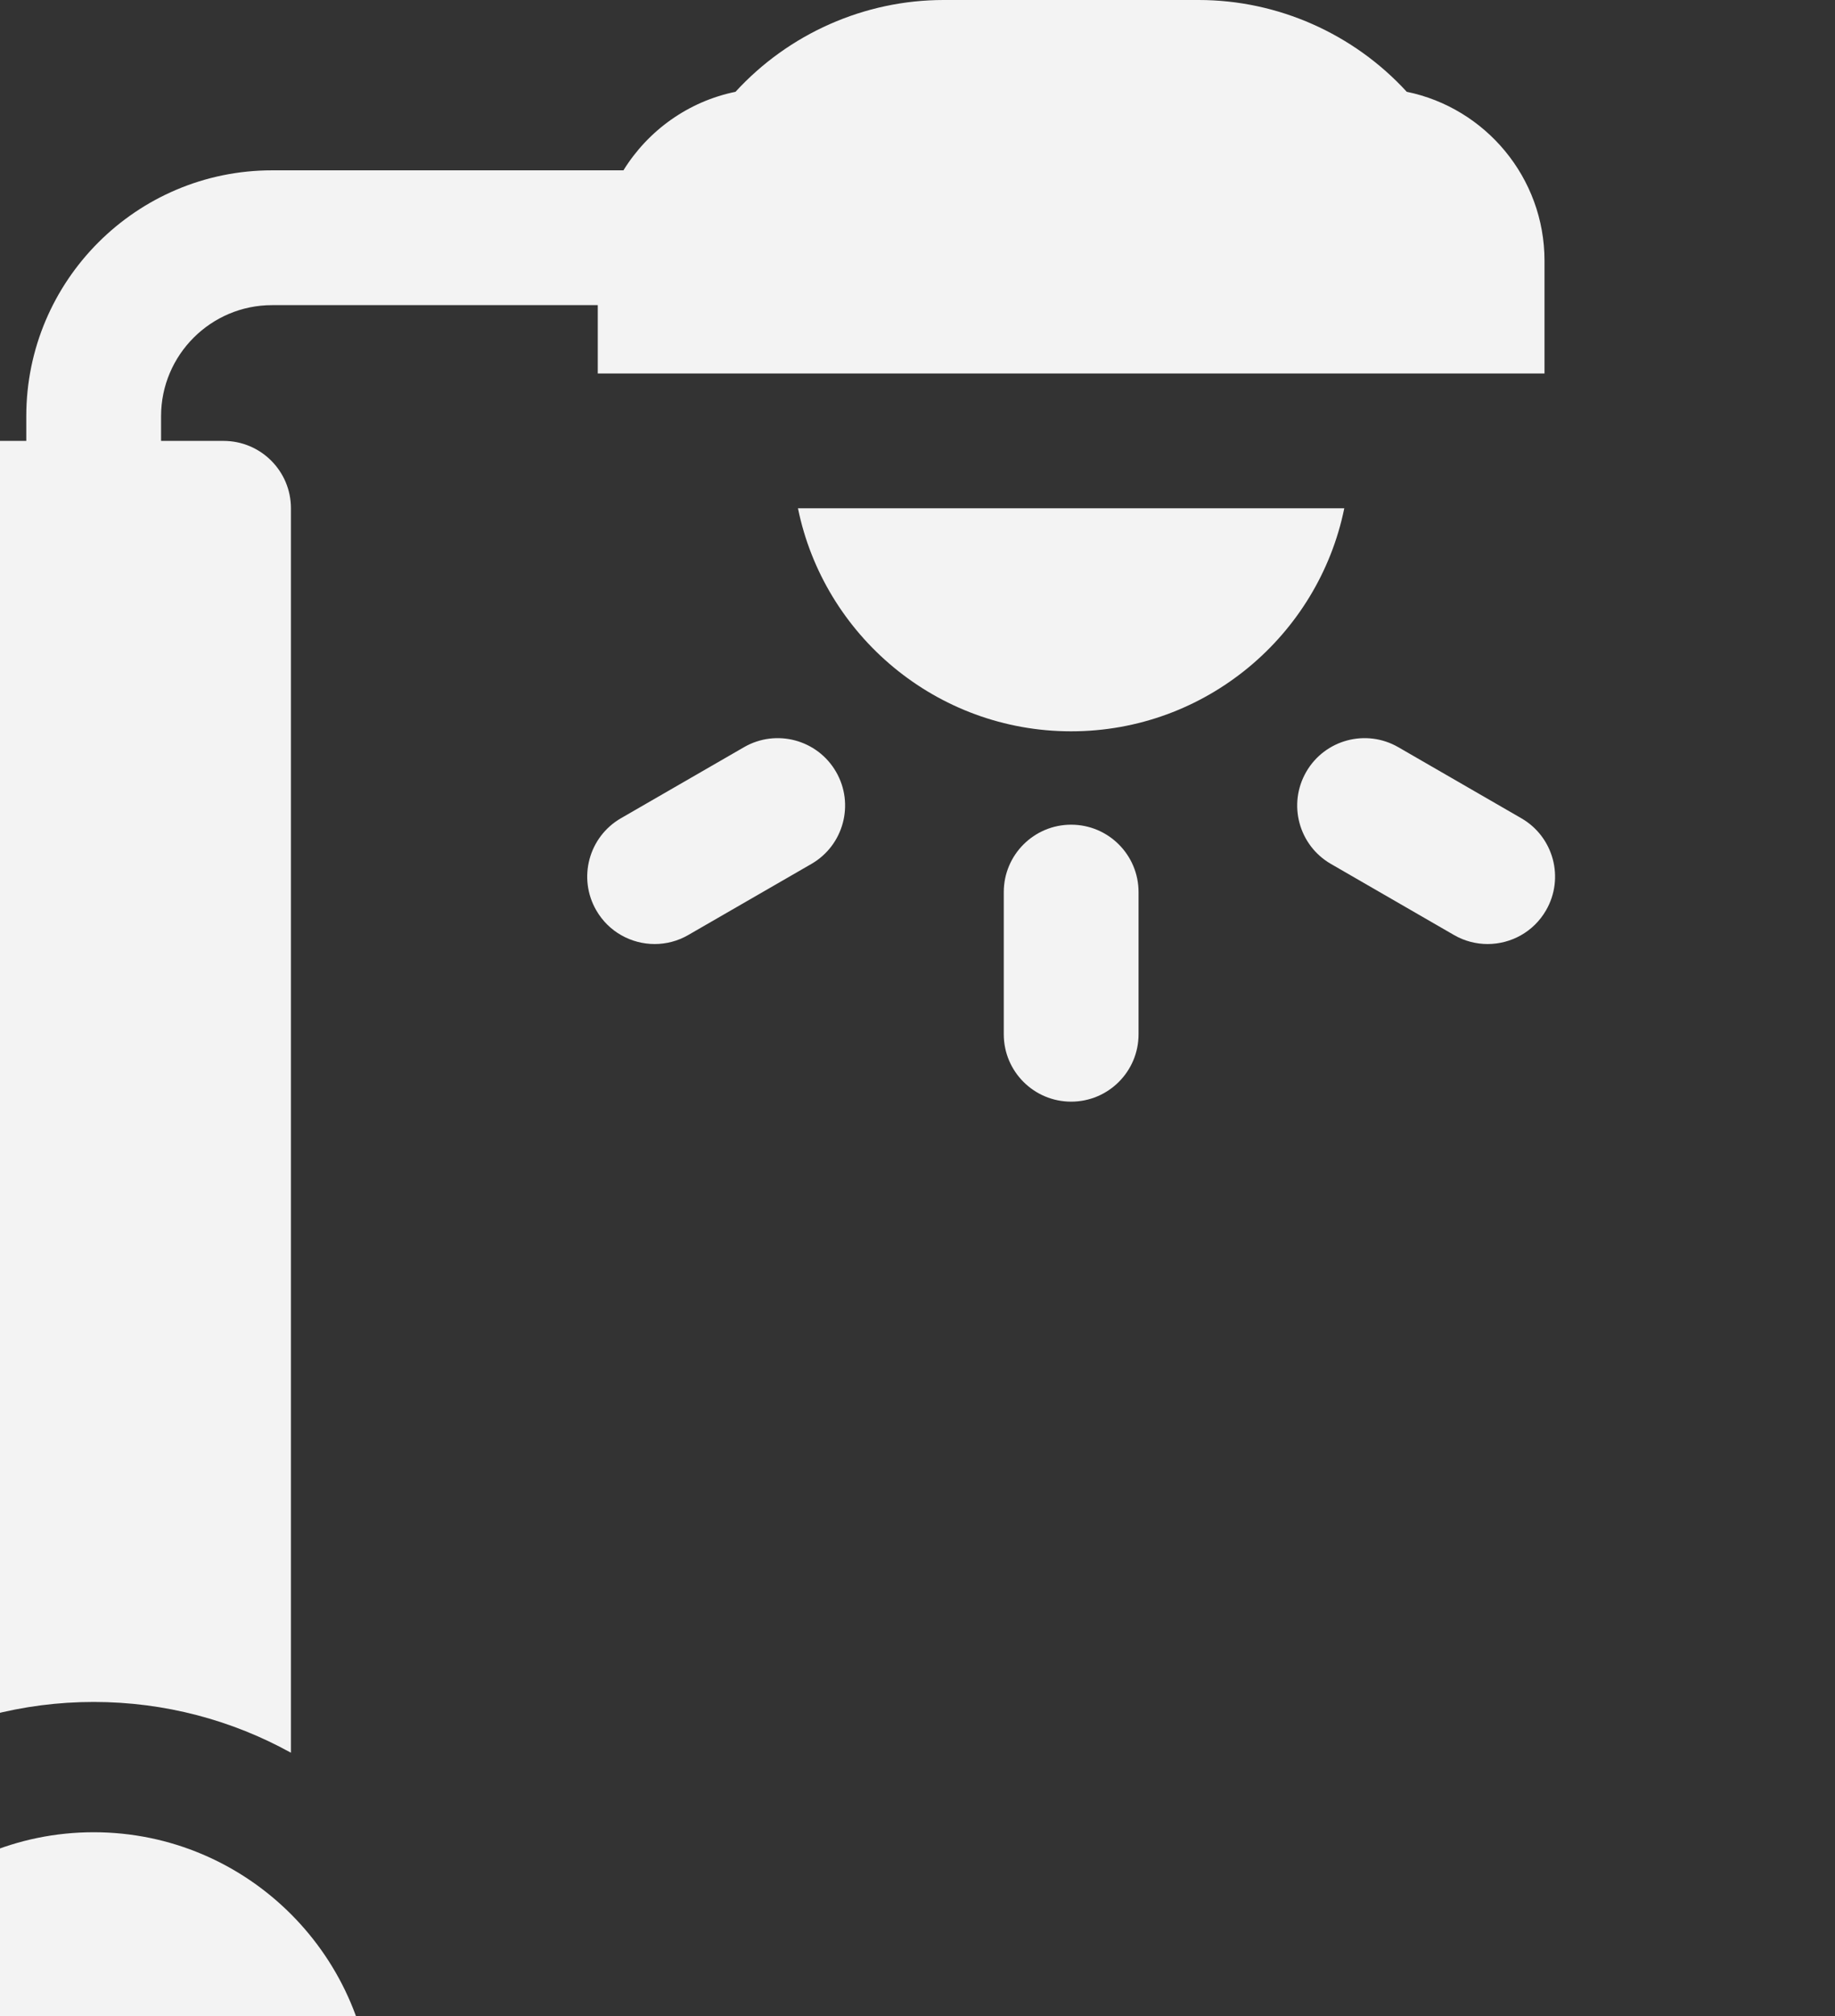
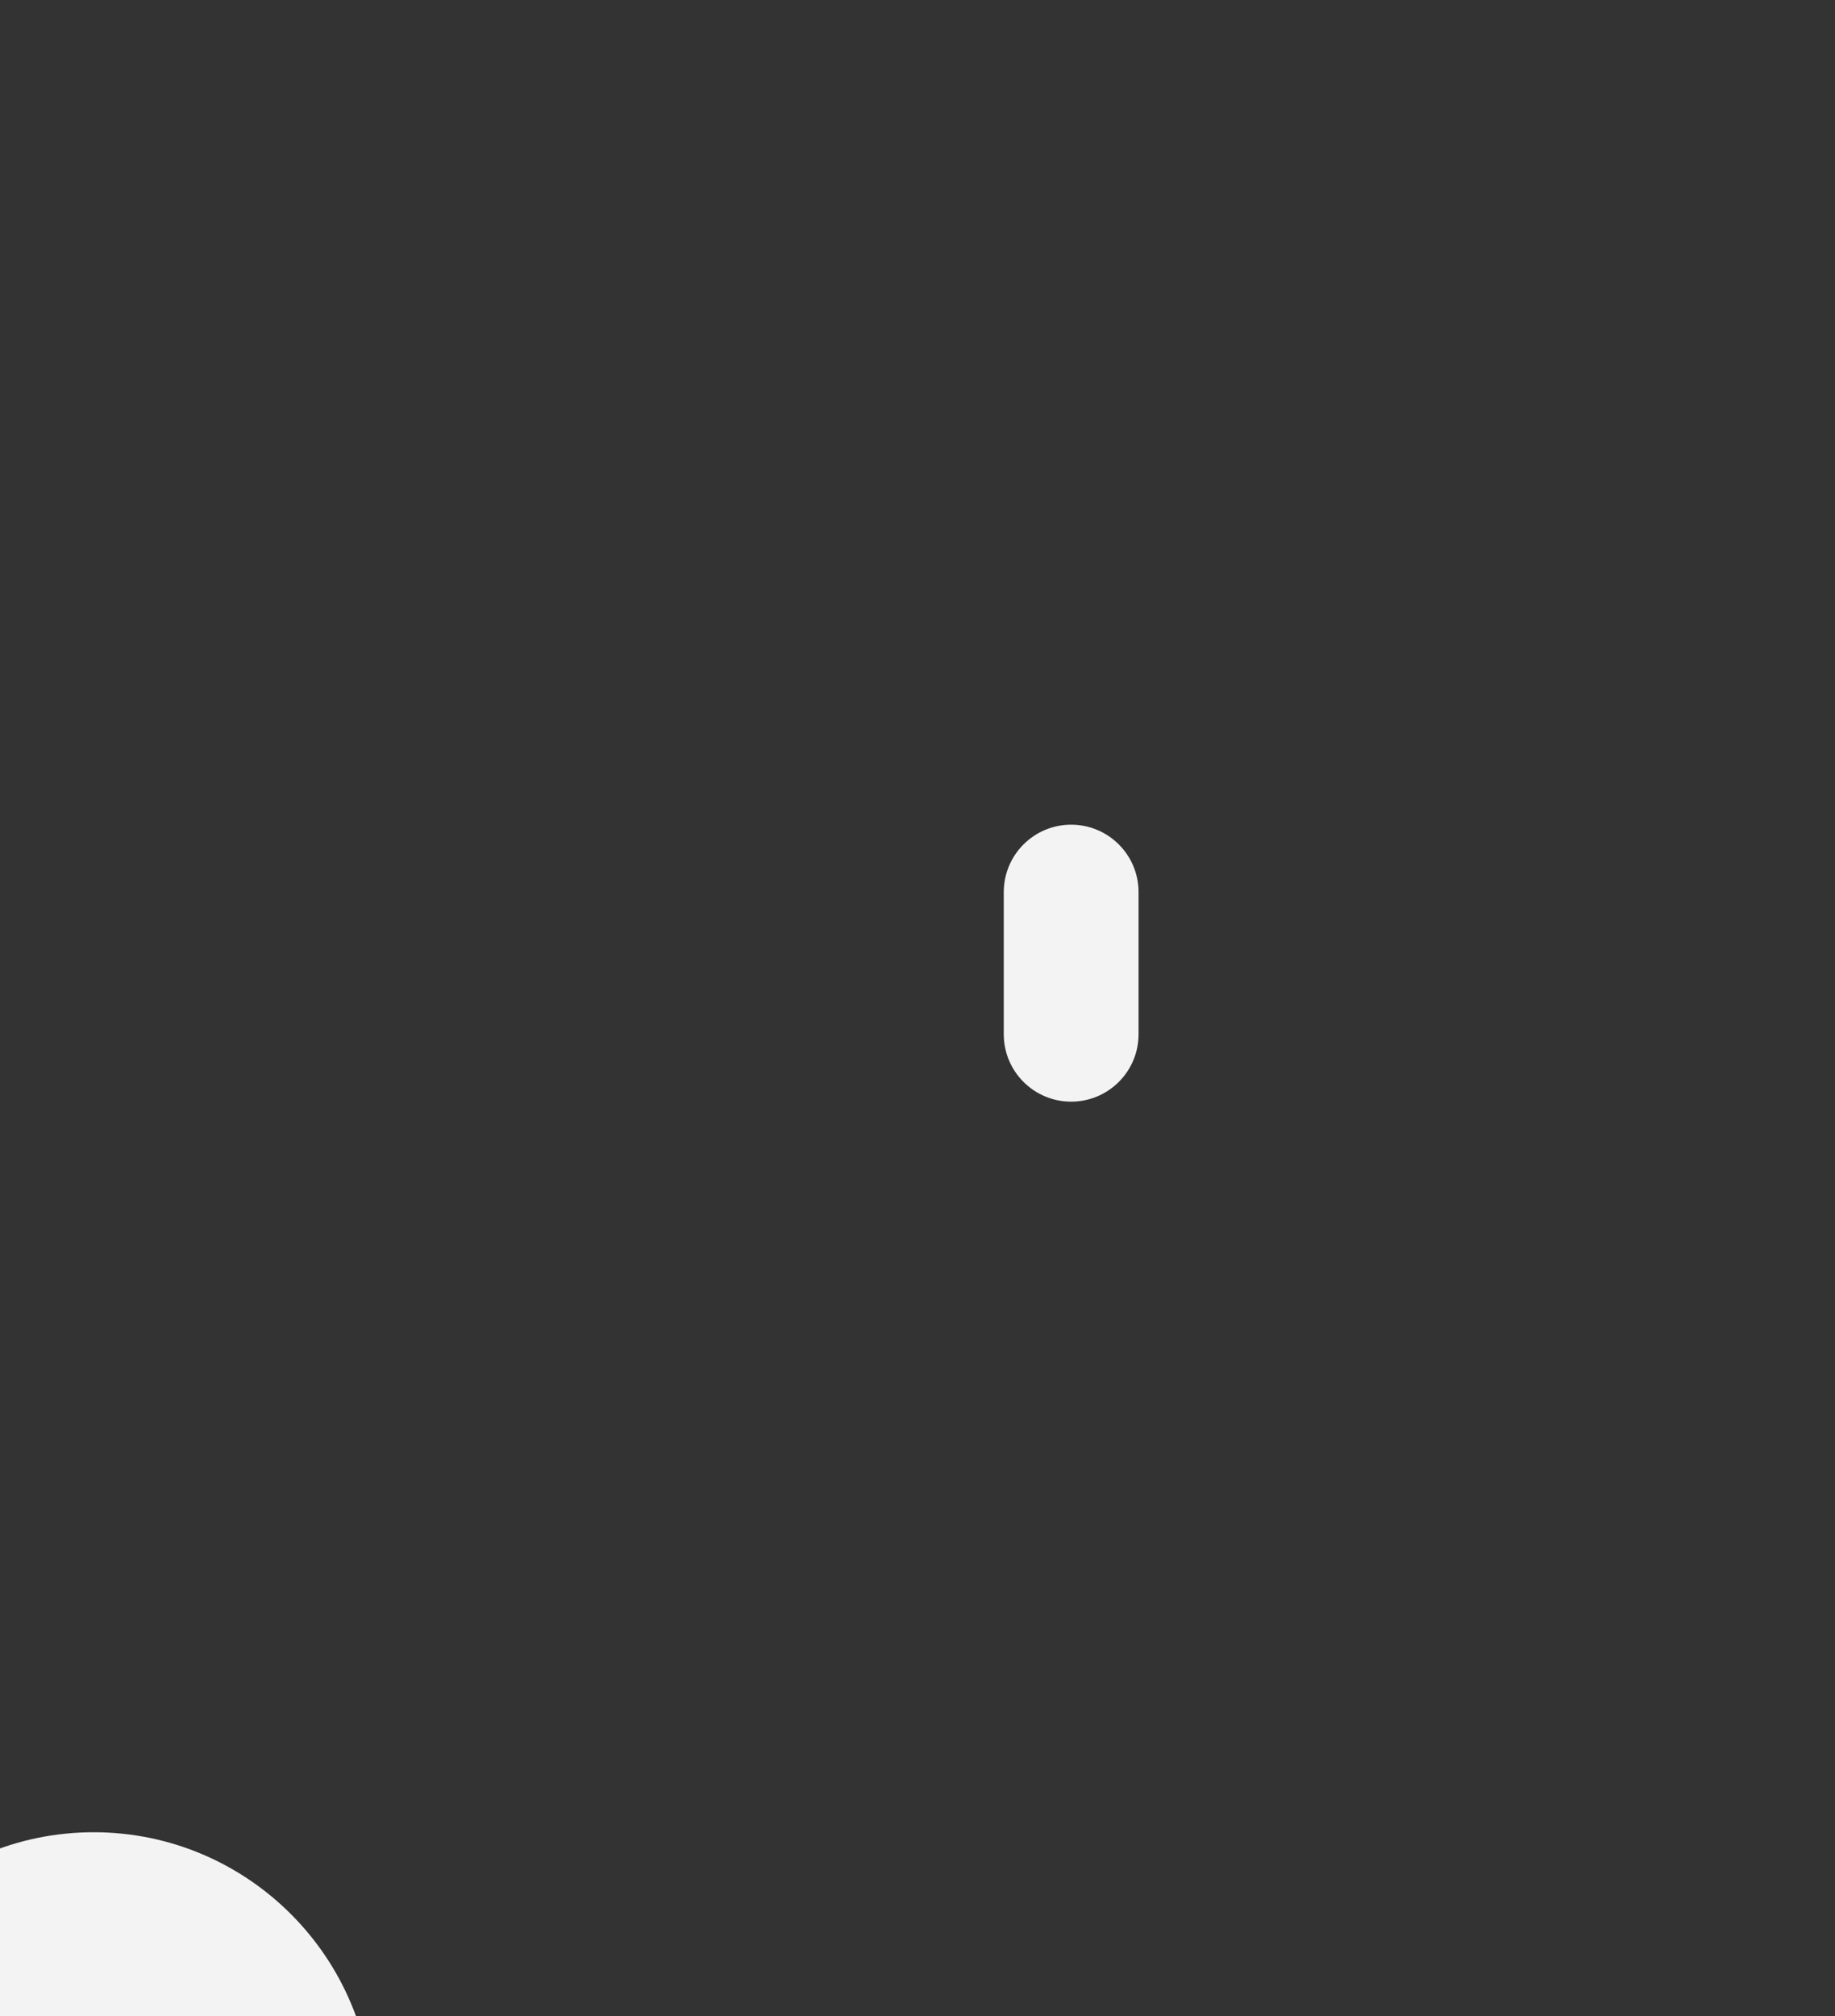
<svg xmlns="http://www.w3.org/2000/svg" width="71" height="78" viewBox="0 0 71 78" fill="none">
  <rect x="0" y="0" width="71" height="78" fill="#333333" stroke="none" />
-   <path d="M41.444 28.29C46.653 28.29 51.01 24.579 52.013 19.663H30.875C31.878 24.579 36.236 28.29 41.444 28.29Z" fill="#F3F3F3" />
  <path d="M41.445 31.902C40.005 31.902 38.838 33.07 38.838 34.51V40.009C38.838 41.449 40.005 42.616 41.445 42.616C42.885 42.616 44.053 41.449 44.053 40.009V34.51C44.053 33.07 42.885 31.902 41.445 31.902Z" fill="#F3F3F3" />
-   <path d="M58.865 31.654L54.103 28.904C52.856 28.184 51.261 28.611 50.541 29.858C49.821 31.105 50.248 32.7 51.496 33.42L56.258 36.17C56.668 36.407 57.117 36.519 57.559 36.519C58.46 36.519 59.337 36.052 59.819 35.215C60.54 33.968 60.112 32.374 58.865 31.654Z" fill="#F3F3F3" />
-   <path d="M28.787 28.904L24.025 31.653C22.778 32.373 22.35 33.968 23.071 35.215C23.553 36.052 24.43 36.519 25.331 36.519C25.773 36.519 26.222 36.407 26.632 36.169L31.395 33.42C32.642 32.7 33.069 31.105 32.349 29.858C31.629 28.611 30.034 28.184 28.787 28.904Z" fill="#F3F3F3" />
-   <path d="M59.76 14.448V10.086C59.76 6.867 57.468 4.173 54.43 3.551C52.376 1.309 49.447 0 46.381 0H36.508C33.442 0 30.512 1.309 28.459 3.551C26.63 3.925 25.073 5.051 24.122 6.589H10.527C5.283 6.589 1.017 10.856 1.017 16.1V17.056H-1.4C-2.84 17.056 -4.008 18.223 -4.008 19.663V67.802C-1.743 66.551 0.859 65.838 3.625 65.838C6.39 65.838 8.992 66.551 11.257 67.802V19.663C11.257 18.223 10.09 17.056 8.65 17.056H6.232V16.1C6.232 13.731 8.159 11.804 10.527 11.804H23.129V14.448H59.76Z" fill="#F3F3F3" />
  <path d="M3.625 70.878C-2.327 70.878 -7.17 75.721 -7.17 81.674V86.392C-7.17 87.832 -6.002 89 -4.562 89H11.813C13.253 89 14.42 87.832 14.42 86.392V81.674C14.42 75.721 9.578 70.878 3.625 70.878Z" fill="#F3F3F3" />
</svg>